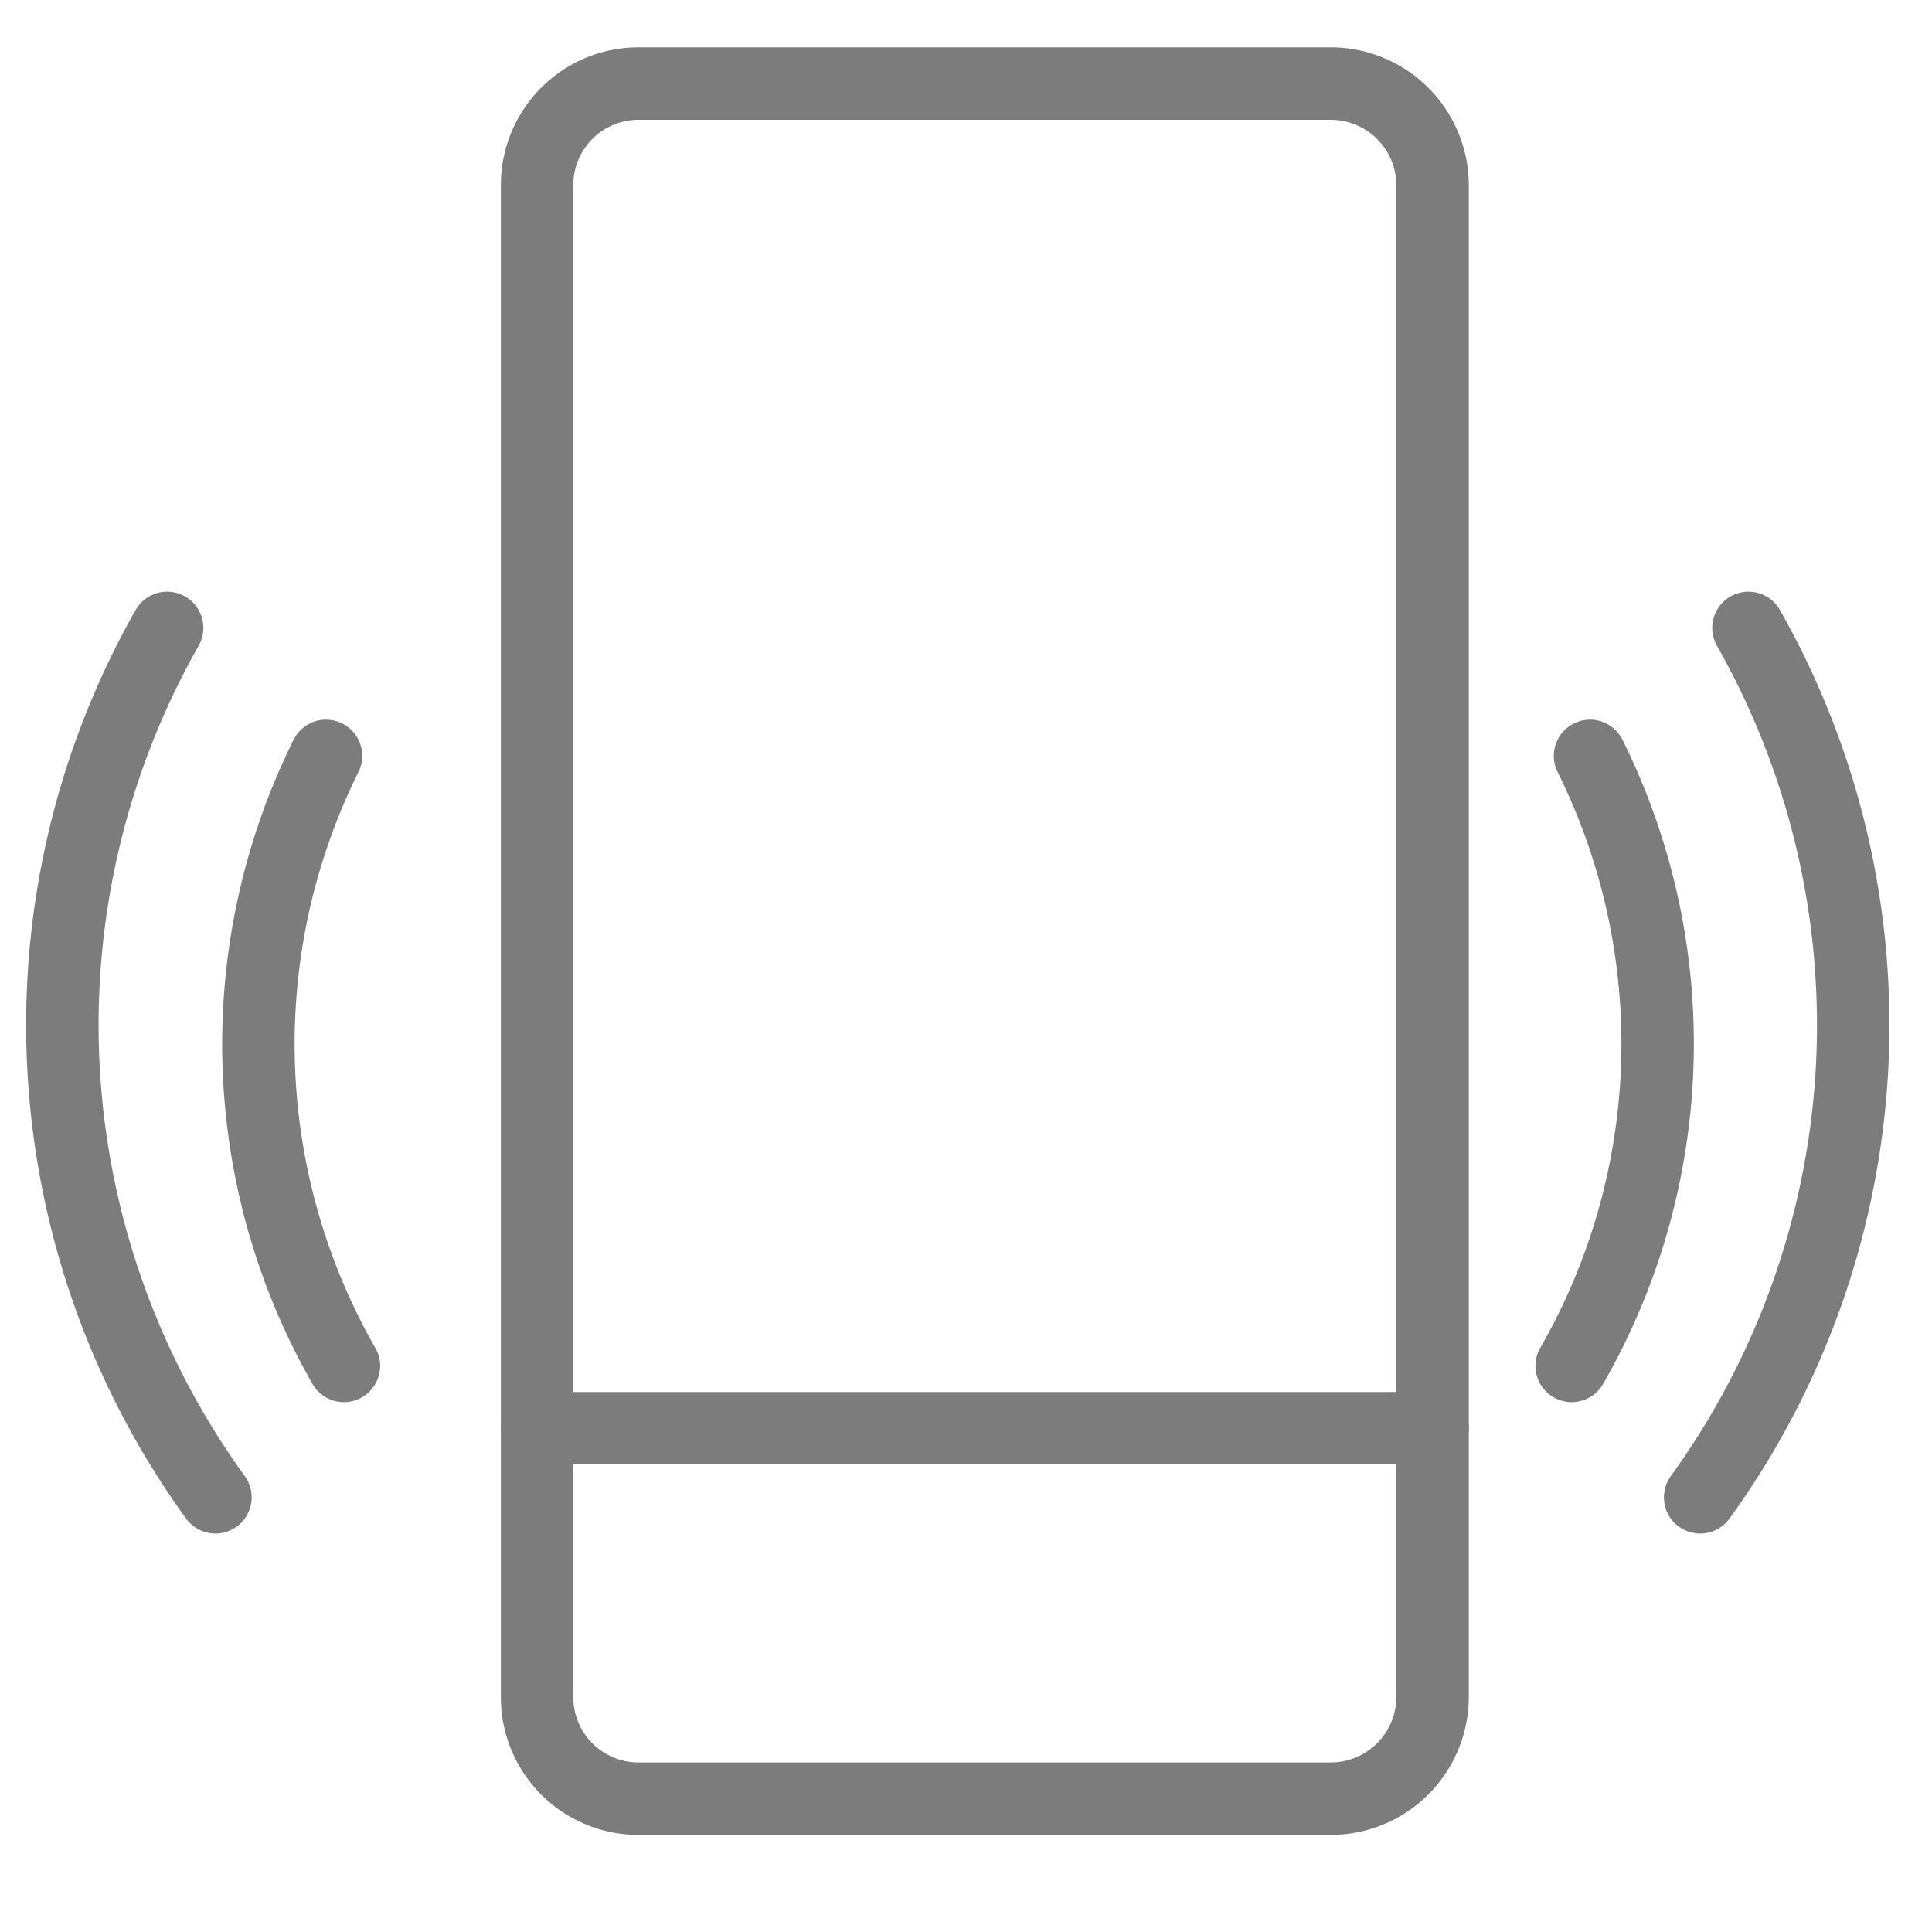
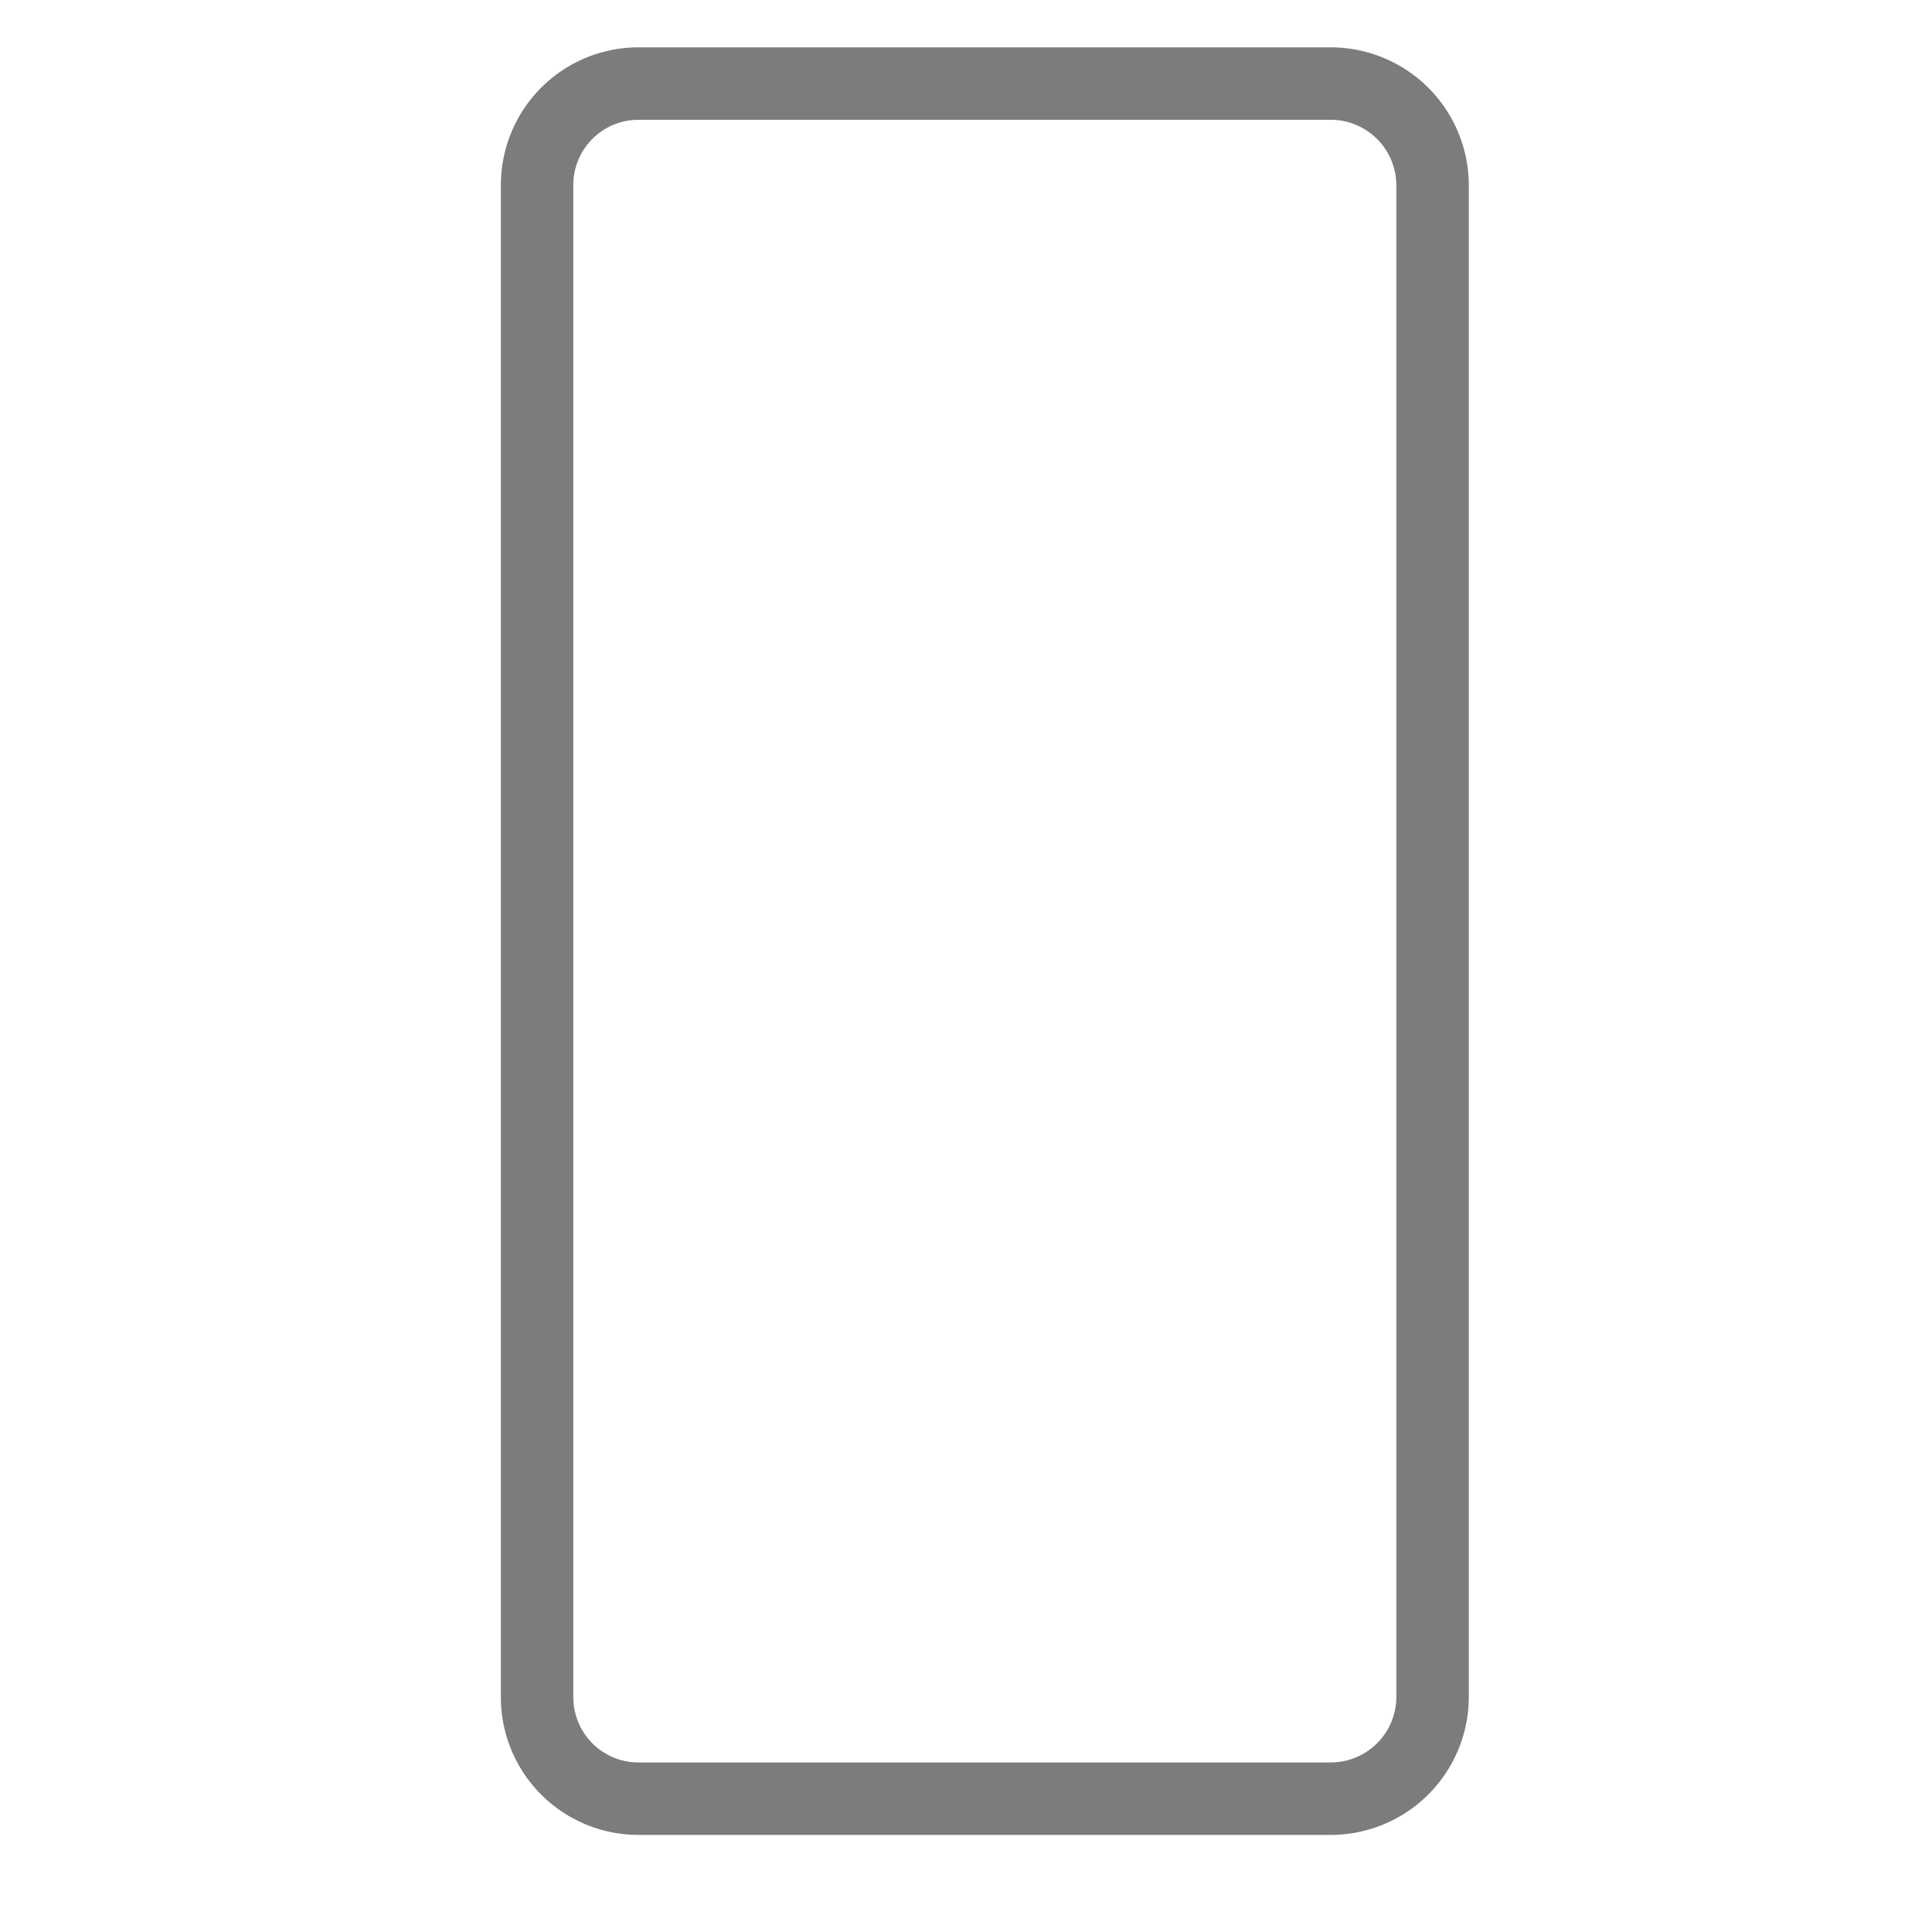
<svg xmlns="http://www.w3.org/2000/svg" viewBox="0 0 40 40" data-name="图层 1" id="图层_1">
  <defs>
    <style>.cls-1{fill:none;stroke:#7c7c7c;stroke-linecap:round;stroke-linejoin:round;stroke-width:1.5px;}</style>
  </defs>
-   <path d="M29.66,29.57H11.12" class="cls-1" />
  <path d="M27.55,37.24H13.22a2.1,2.1,0,0,1-2.1-2.1V3.83a2.1,2.1,0,0,1,2.1-2.1H27.55a2.11,2.11,0,0,1,2.11,2.1V35.14A2.11,2.11,0,0,1,27.55,37.24Z" class="cls-1" />
-   <path d="M7.12,28.28a13.42,13.42,0,0,1-.37-12.63" class="cls-1" />
-   <path d="M4.46,31a16.67,16.67,0,0,1-1-18" class="cls-1" />
-   <path d="M32.54,28.28a13.39,13.39,0,0,0,.38-12.63" class="cls-1" />
-   <path d="M35.2,31a16.67,16.67,0,0,0,1-18" class="cls-1" />
</svg>